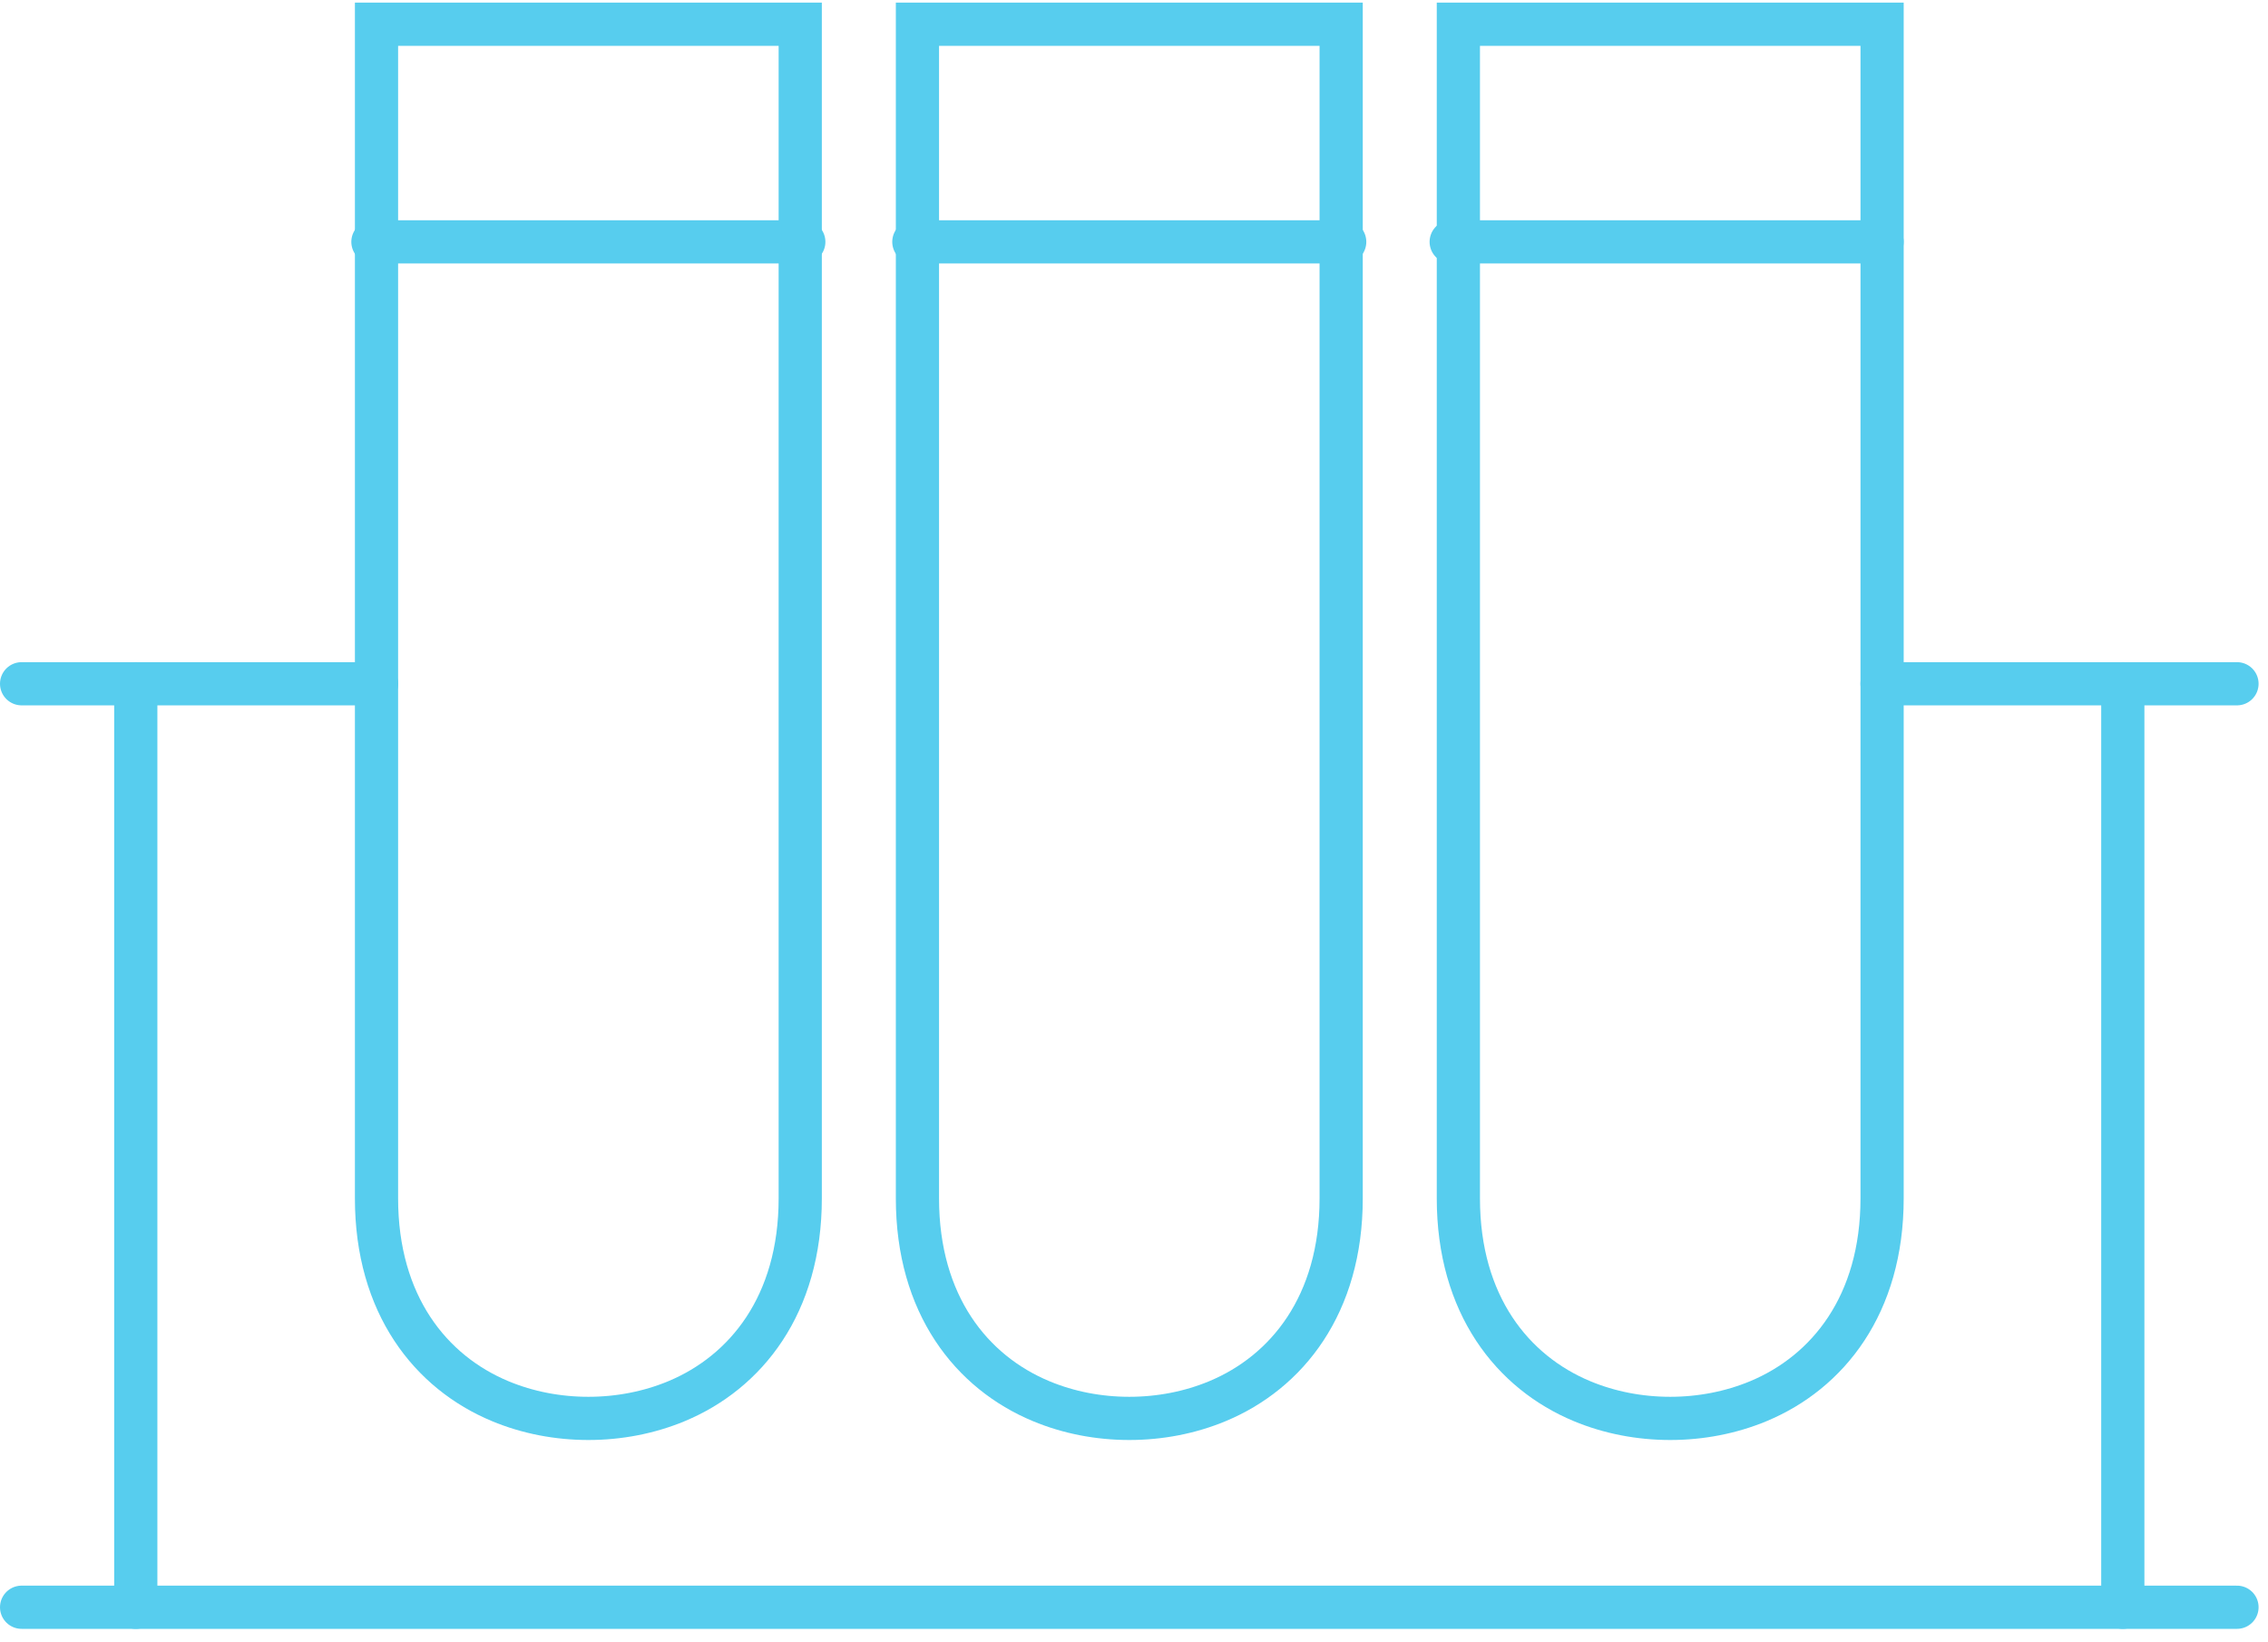
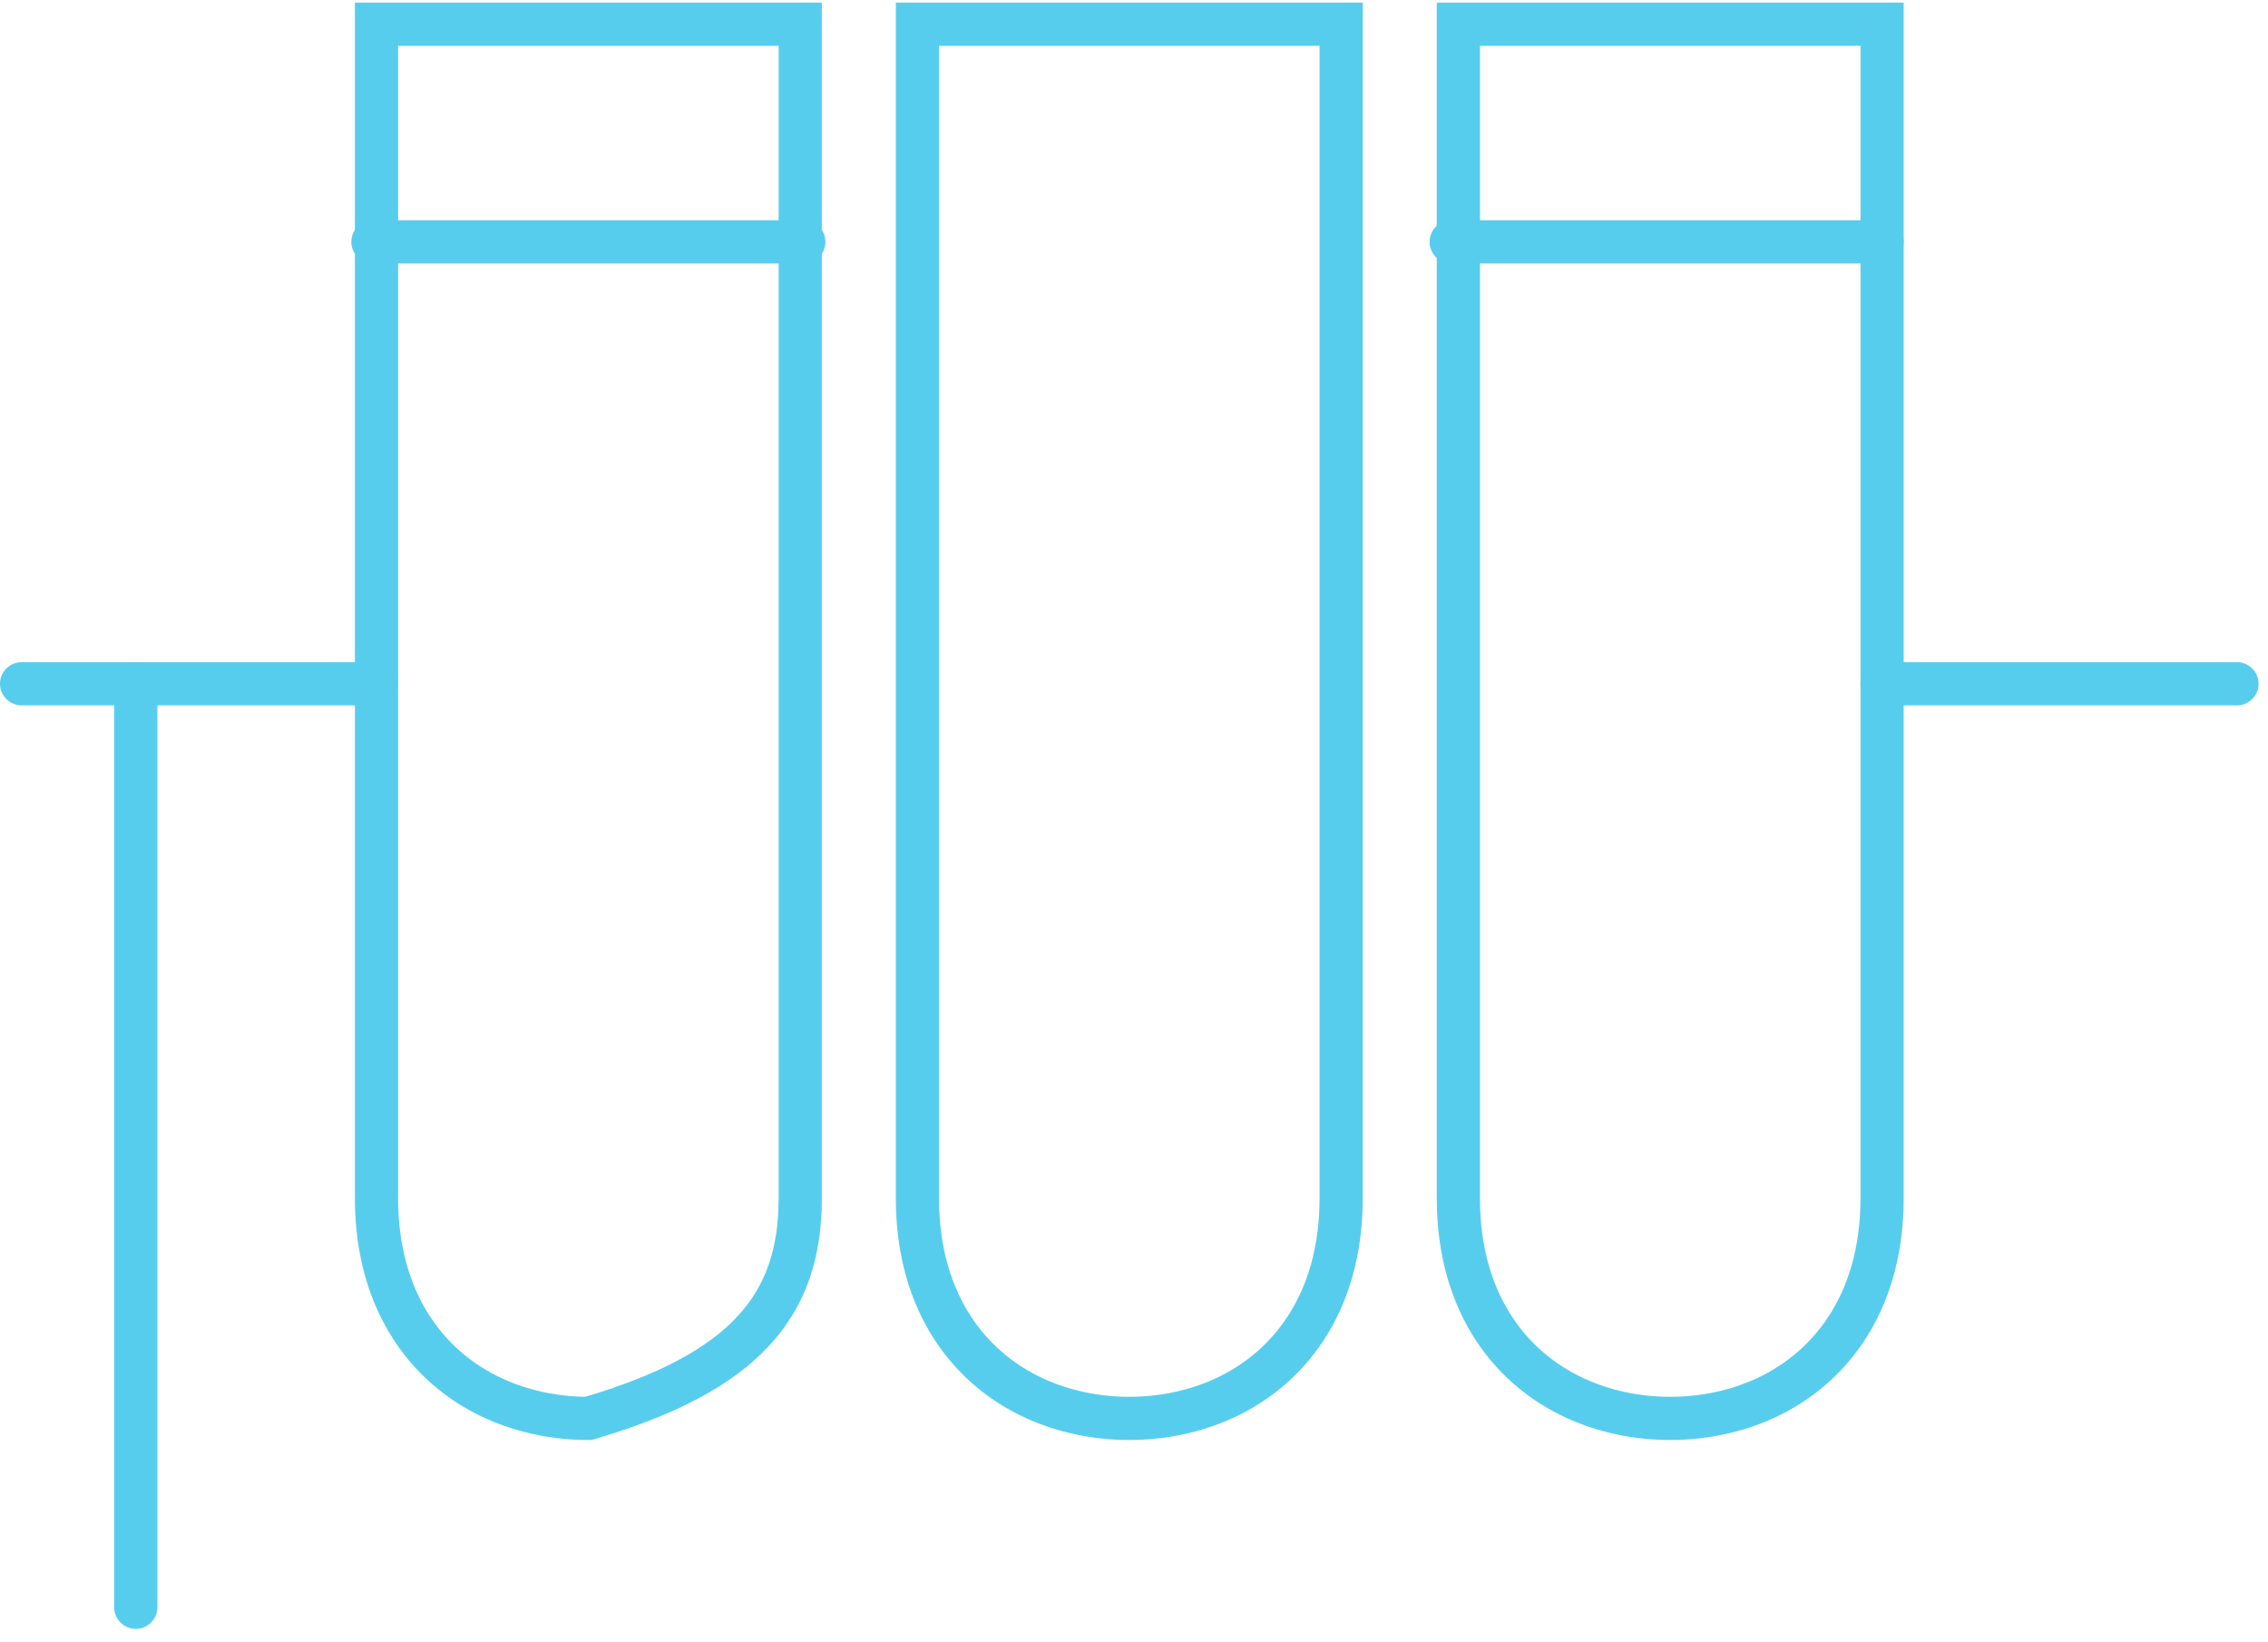
<svg xmlns="http://www.w3.org/2000/svg" width="105px" height="76px" viewBox="0 0 105 76" version="1.1">
  <title>The Story Behind 2</title>
  <g id="Page-1" stroke="none" stroke-width="1" fill="none" fill-rule="evenodd" stroke-linecap="round">
    <g id="Desktop/About" transform="translate(-197, -2008)" stroke="#57CDEE" stroke-width="2">
      <g id="The-Story-Behind-2" transform="translate(50, 1868)">
        <g transform="translate(148, 141)">
          <line x1="0" y1="30.656" x2="16.43" y2="30.656" id="Stroke-1" />
          <line x1="86.133" y1="30.656" x2="102.564" y2="30.656" id="Stroke-3" />
          <line x1="66.185" y1="10.197" x2="86.133" y2="10.197" id="Stroke-6" />
-           <line x1="41.308" y1="10.197" x2="61.255" y2="10.197" id="Stroke-7" />
          <line x1="16.265" y1="10.197" x2="36.213" y2="10.197" id="Stroke-8" />
-           <line x1="102.564" y1="73.411" x2="-0" y2="73.411" id="Stroke-9" />
          <line x1="5.286" y1="73.411" x2="5.286" y2="30.656" id="Stroke-12" />
-           <line x1="97.278" y1="73.41" x2="97.278" y2="30.657" id="Stroke-14" />
-           <path d="M16.431,0.121 L16.431,54.481 C16.431,59.407 18.941,62.529 22.153,63.868 C23.429,64.401 24.828,64.668 26.24,64.668 C27.648,64.668 29.049,64.401 30.327,63.868 C33.536,62.529 36.048,59.407 36.048,54.481 L36.048,0.121 L16.431,0.121 Z" id="Stroke-16" />
+           <path d="M16.431,0.121 L16.431,54.481 C16.431,59.407 18.941,62.529 22.153,63.868 C23.429,64.401 24.828,64.668 26.24,64.668 C33.536,62.529 36.048,59.407 36.048,54.481 L36.048,0.121 L16.431,0.121 Z" id="Stroke-16" />
          <path d="M41.474,0.121 L41.474,54.481 C41.474,59.407 43.983,62.529 47.196,63.868 C48.472,64.401 49.87,64.668 51.282,64.668 C52.691,64.668 54.092,64.401 55.369,63.868 C58.579,62.529 61.091,59.407 61.091,54.481 L61.091,0.121 L41.474,0.121 Z" id="Stroke-18" />
          <path d="M66.517,0.121 L66.517,54.481 C66.517,59.407 69.026,62.529 72.238,63.868 C73.514,64.401 74.913,64.668 76.325,64.668 C77.732,64.668 79.134,64.401 80.412,63.868 C83.622,62.529 86.134,59.407 86.134,54.481 L86.134,0.121 L66.517,0.121 Z" id="Stroke-20" />
        </g>
      </g>
    </g>
  </g>
</svg>